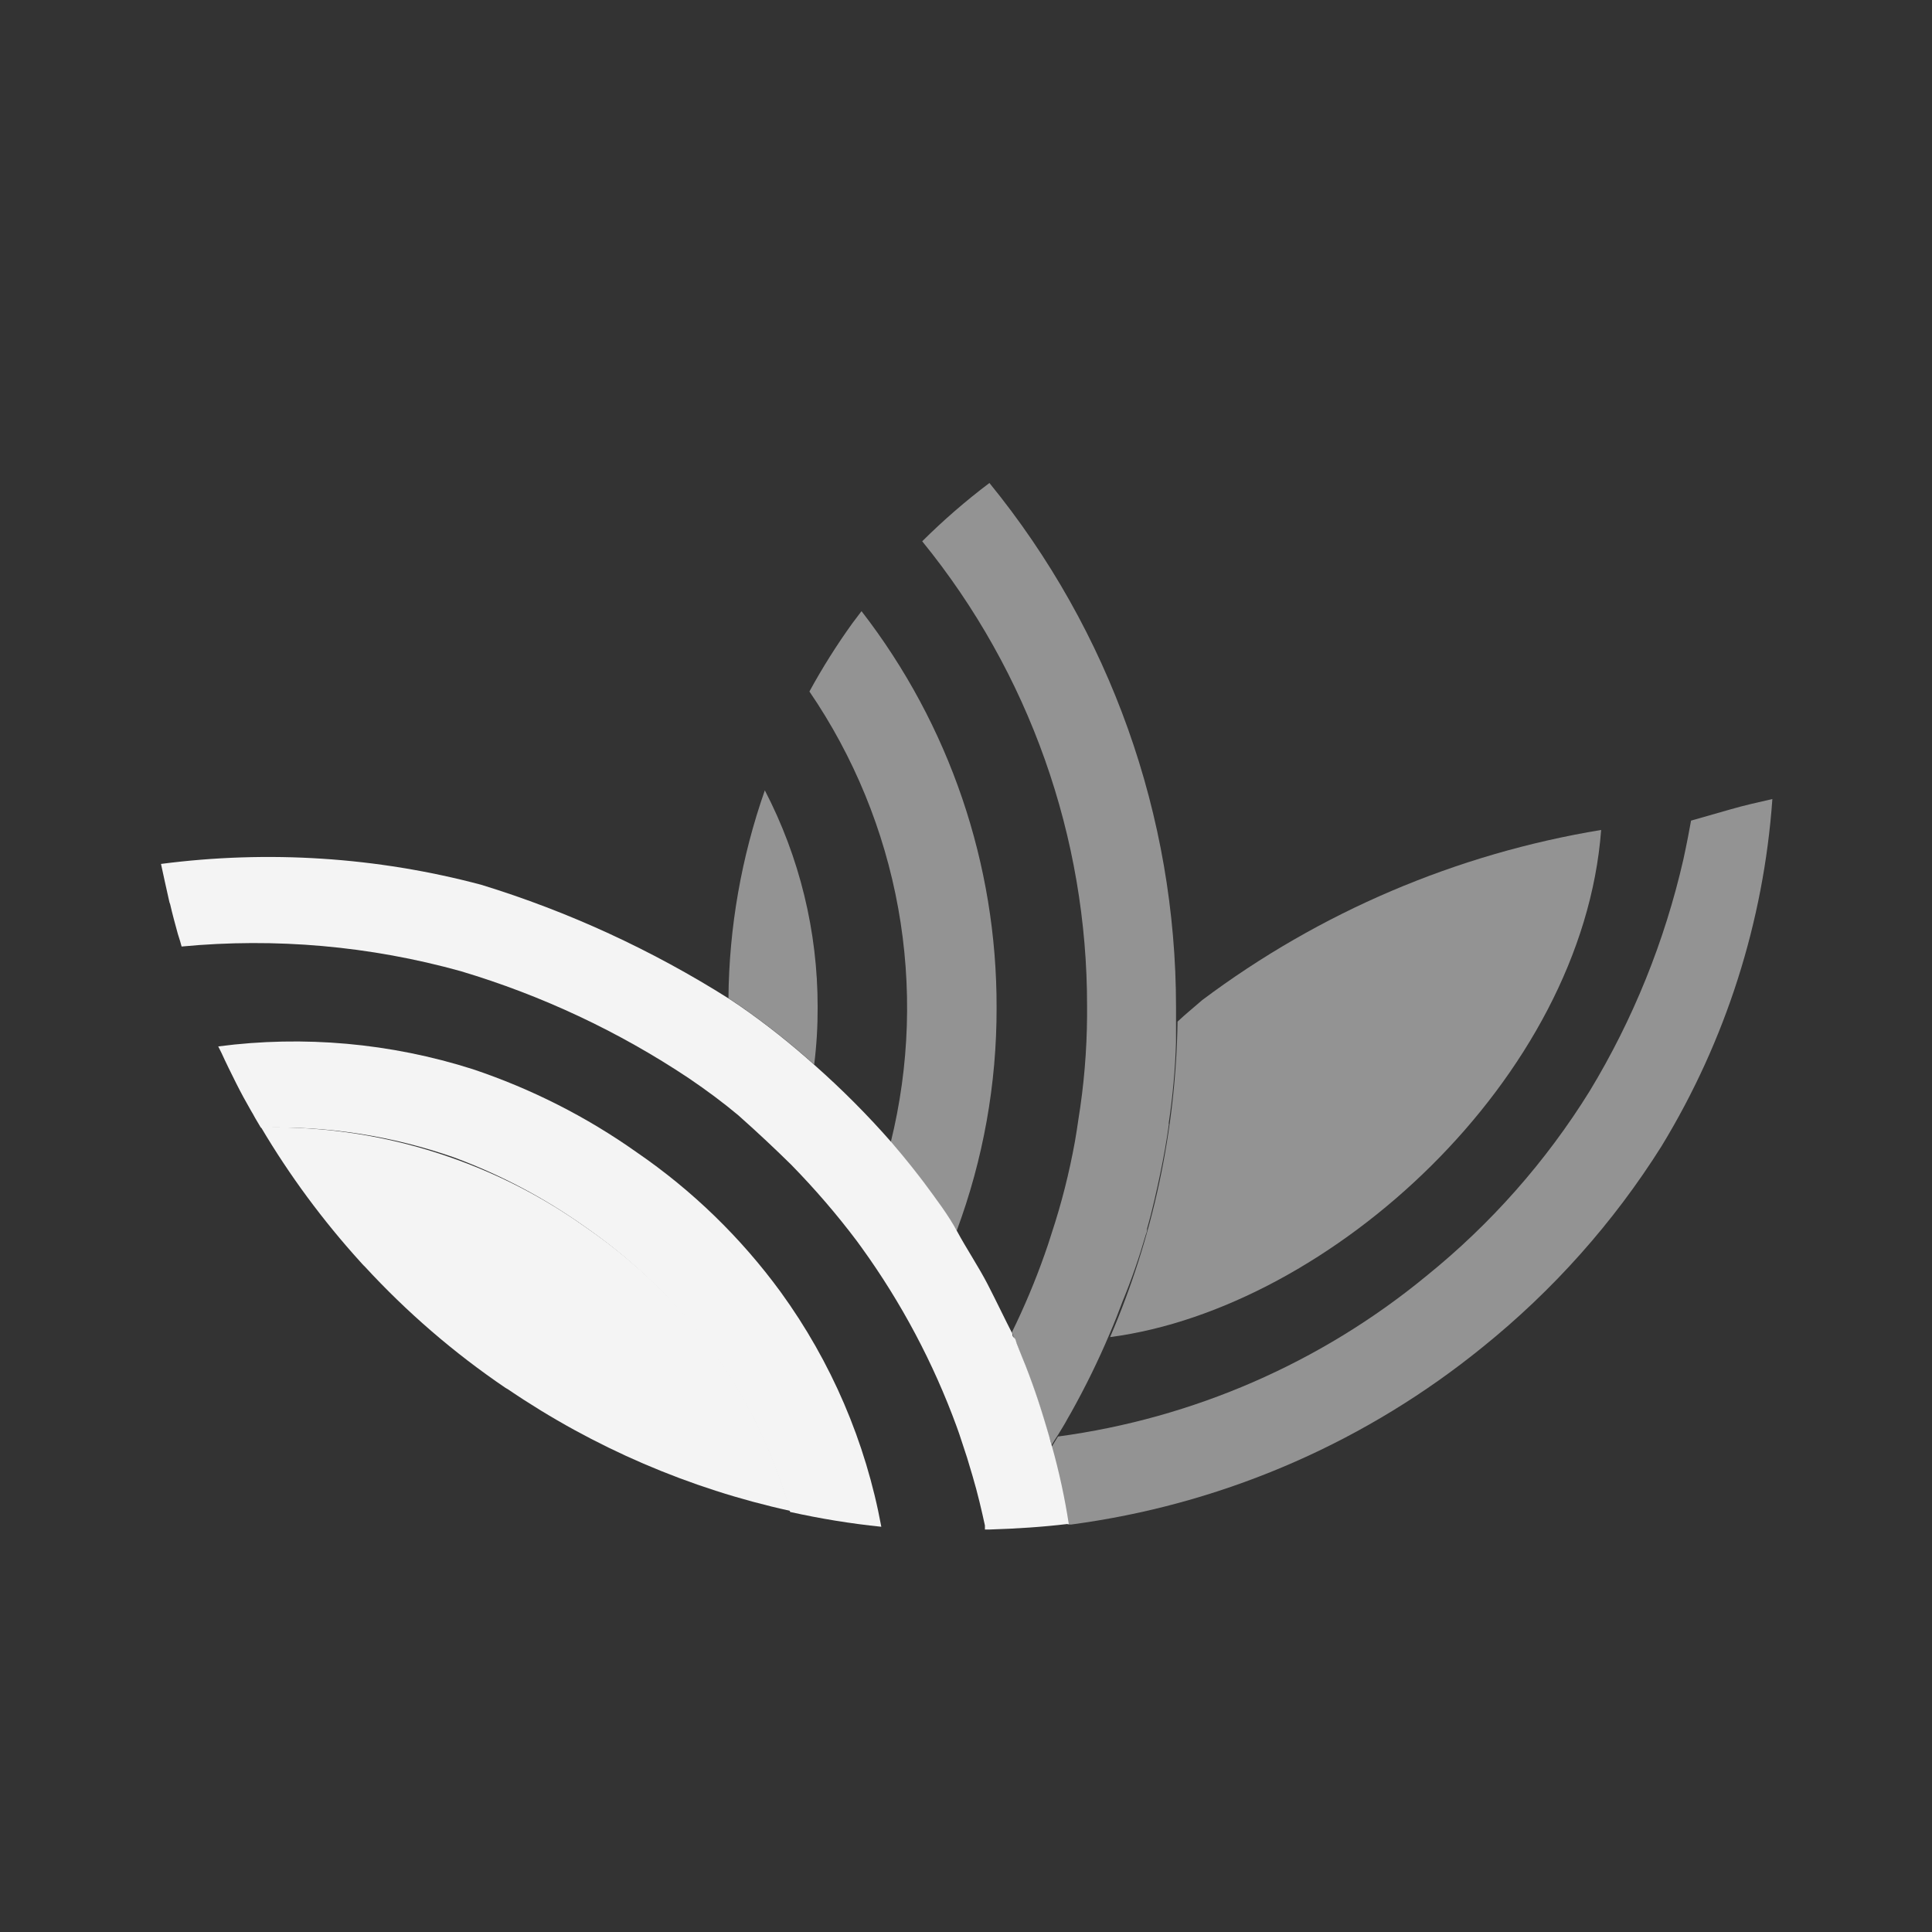
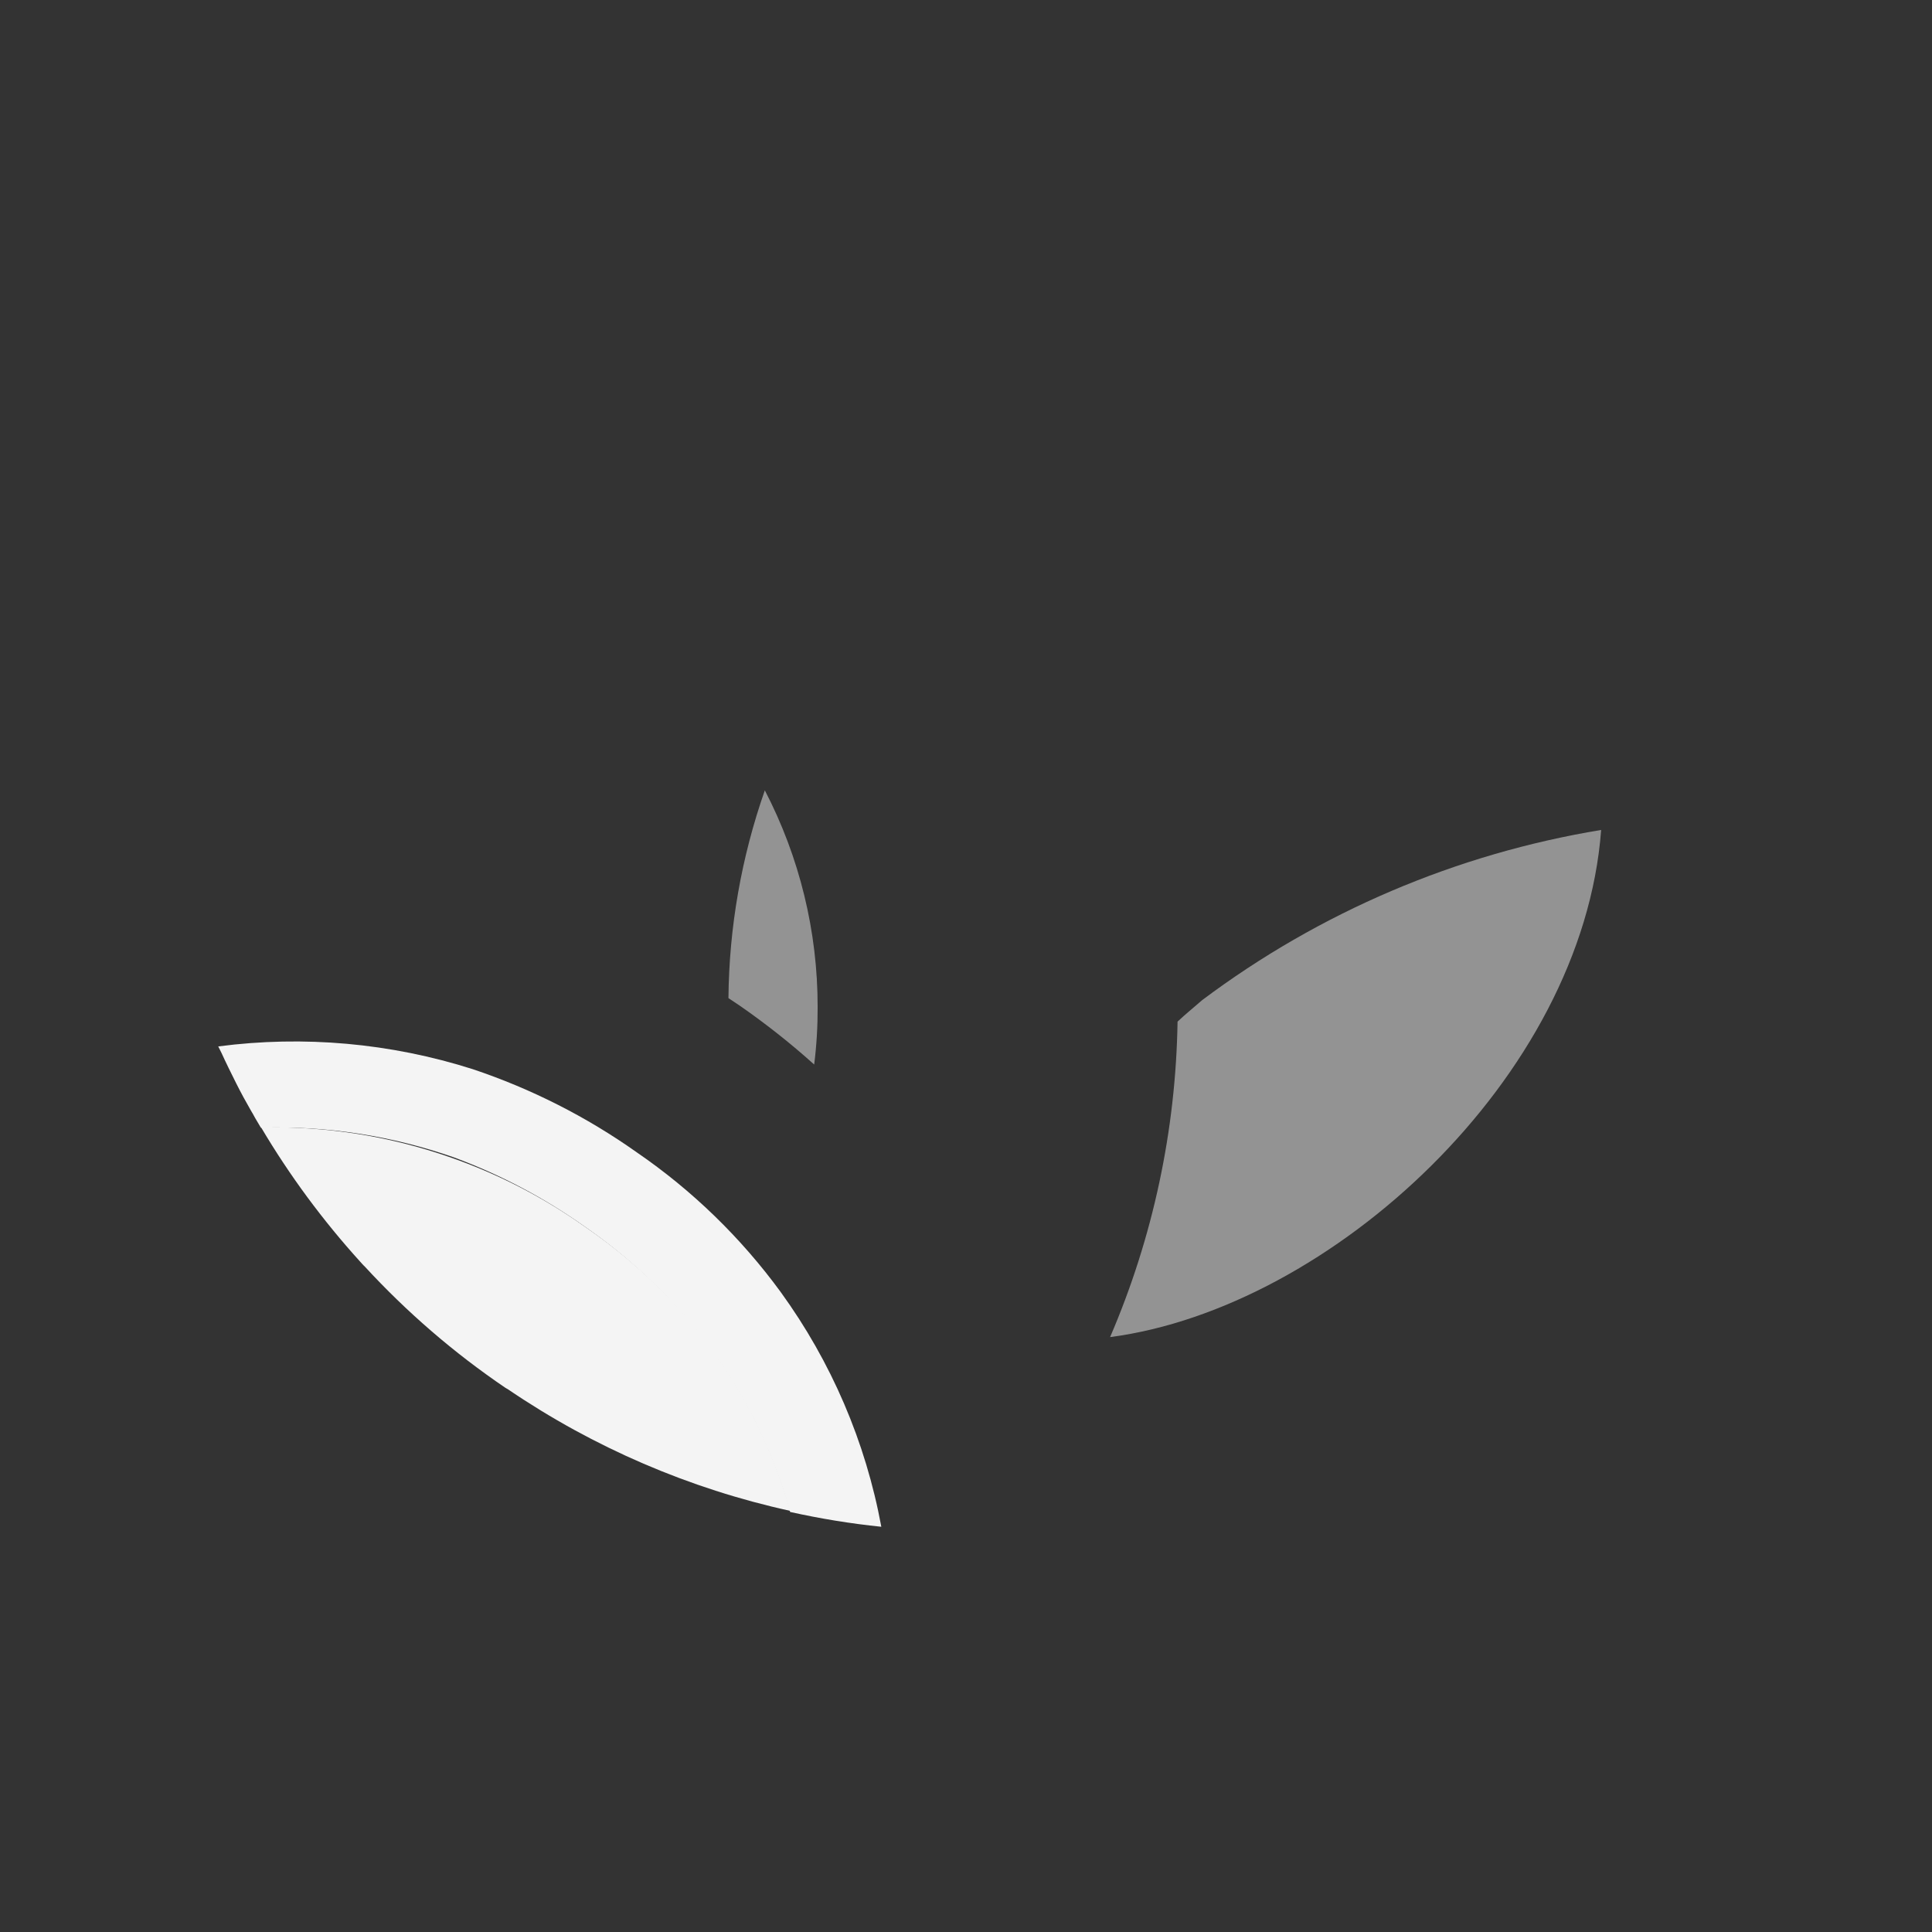
<svg xmlns="http://www.w3.org/2000/svg" width="24" height="24" viewBox="0 0 24 24" fill="none">
  <rect x="0" y="0" width="24" height="24" fill="#333333" stroke="none" />
  <path d="M7.265 15.238C6.763 14.882 6.214 14.597 5.634 14.391C4.867 14.117 4.057 13.986 3.244 14.006C3.597 14.602 4.01 15.161 4.476 15.675C4.494 15.693 4.51 15.715 4.531 15.733C5.053 16.3 5.639 16.806 6.277 17.239L6.314 17.261C7.375 17.982 8.565 18.494 9.818 18.769C9.584 17.951 9.192 17.186 8.663 16.518C8.26 16.028 7.789 15.597 7.265 15.238Z" fill="#F4F4F4" />
-   <path opacity="0.5" d="M22.017 9.926C21.909 11.452 21.437 12.93 20.641 14.237C20.044 15.187 19.292 16.03 18.418 16.734C16.995 17.89 15.289 18.643 13.476 18.914L13.31 18.938H13.263C13.214 18.616 13.145 18.298 13.057 17.984C13.085 17.938 13.113 17.892 13.143 17.845C14.823 17.619 16.407 16.93 17.716 15.853C18.518 15.206 19.205 14.429 19.748 13.553C20.288 12.662 20.68 11.69 20.912 10.674C20.955 10.477 20.986 10.311 21.007 10.194L21.494 10.055C21.672 10.003 21.845 9.966 22.017 9.926Z" fill="#F4F4F4" />
  <path d="M7.909 14.314C7.285 13.872 6.599 13.525 5.874 13.282C4.853 12.957 3.773 12.86 2.711 12.999L2.751 13.079C2.807 13.202 2.868 13.325 2.933 13.455C2.998 13.584 3.05 13.679 3.112 13.787L3.143 13.84C3.173 13.898 3.21 13.954 3.241 14.009C4.056 13.983 4.87 14.109 5.64 14.378C6.217 14.592 6.763 14.881 7.265 15.238C7.789 15.601 8.258 16.036 8.66 16.531C9.19 17.198 9.582 17.963 9.815 18.782C10.189 18.865 10.567 18.927 10.948 18.966C10.754 17.913 10.327 16.917 9.698 16.05C9.204 15.374 8.599 14.787 7.909 14.314Z" fill="#F4F4F4" />
  <path opacity="0.5" d="M19.89 10.31C19.659 13.39 16.53 16.25 13.79 16.61C14.323 15.371 14.607 14.04 14.628 12.691C14.726 12.598 14.834 12.512 14.935 12.423C16.393 11.33 18.093 10.606 19.89 10.31Z" fill="#F4F4F4" />
  <path opacity="0.5" d="M10.114 13.224C10.144 12.987 10.158 12.748 10.157 12.509C10.158 11.573 9.933 10.65 9.501 9.818C9.21 10.648 9.057 11.52 9.049 12.399L9.187 12.491C9.511 12.716 9.821 12.96 10.114 13.224Z" fill="#F4F4F4" />
-   <path opacity="0.5" d="M14.609 12.509V12.66V12.808C14.609 12.854 14.609 12.9 14.609 12.947C14.599 13.28 14.569 13.611 14.52 13.941C14.518 13.95 14.518 13.96 14.52 13.969C14.492 14.175 14.455 14.381 14.412 14.585C14.369 14.788 14.314 15.04 14.249 15.265C14.25 15.272 14.25 15.28 14.249 15.287C14.246 15.304 14.241 15.32 14.234 15.336C14.153 15.616 14.058 15.892 13.947 16.161C13.895 16.3 13.84 16.441 13.781 16.577C13.64 16.91 13.48 17.235 13.304 17.55L13.258 17.63C13.224 17.695 13.184 17.756 13.147 17.818C13.116 17.864 13.088 17.91 13.06 17.956C13.06 17.907 13.036 17.873 13.024 17.827C13.011 17.781 12.98 17.676 12.956 17.599C12.868 17.309 12.765 17.023 12.648 16.743L12.62 16.672C12.62 16.648 12.599 16.629 12.589 16.605C12.58 16.58 12.589 16.571 12.568 16.555C12.723 16.239 12.86 15.914 12.977 15.582C13.008 15.496 13.036 15.41 13.064 15.32C13.187 14.948 13.283 14.567 13.353 14.181C13.368 14.089 13.384 14 13.396 13.907C13.465 13.483 13.501 13.053 13.504 12.623C13.504 12.583 13.504 12.543 13.504 12.503C13.508 10.398 12.785 8.356 11.456 6.724C11.718 6.464 11.996 6.222 12.291 6C13.79 7.838 14.609 10.137 14.609 12.509Z" fill="#F4F4F4" />
-   <path opacity="0.5" d="M11.884 15.29C12.214 14.403 12.382 13.465 12.38 12.519C12.385 10.736 11.794 9.002 10.702 7.592L10.588 7.743C10.393 8.014 10.215 8.297 10.055 8.59C10.608 9.4 10.984 10.318 11.158 11.283C11.332 12.248 11.3 13.239 11.065 14.191C11.259 14.416 11.395 14.594 11.465 14.687C11.619 14.881 11.761 15.087 11.884 15.29Z" fill="#F4F4F4" />
-   <path d="M13.257 18.932C12.949 18.969 12.623 18.99 12.297 19H12.235C12.235 19 12.235 18.969 12.235 18.95C12.195 18.766 12.146 18.553 12.081 18.334L12.013 18.107L11.946 17.903C11.927 17.842 11.906 17.783 11.884 17.722C11.594 16.929 11.196 16.18 10.702 15.496L10.646 15.419C10.395 15.085 10.122 14.769 9.83 14.47C9.636 14.279 9.421 14.076 9.171 13.854C8.987 13.7 8.781 13.546 8.555 13.393C7.683 12.812 6.73 12.365 5.726 12.065C4.598 11.751 3.421 11.647 2.256 11.758L2.237 11.69L2.209 11.601C2.176 11.48 2.142 11.357 2.114 11.234C2.107 11.217 2.102 11.2 2.099 11.182C2.065 11.034 2.031 10.874 2 10.732C3.33 10.559 4.682 10.646 5.978 10.991C7.063 11.324 8.098 11.801 9.057 12.407L9.196 12.5C9.519 12.724 9.827 12.969 10.12 13.232C10.458 13.531 10.777 13.851 11.074 14.19C11.268 14.415 11.404 14.593 11.475 14.686C11.625 14.889 11.782 15.095 11.893 15.302C12.004 15.508 12.158 15.739 12.269 15.954C12.38 16.17 12.475 16.37 12.577 16.57C12.577 16.586 12.577 16.604 12.598 16.619C12.62 16.635 12.62 16.663 12.629 16.687L12.657 16.758C12.774 17.038 12.877 17.323 12.965 17.614C12.989 17.691 13.011 17.768 13.033 17.842C13.054 17.916 13.054 17.922 13.069 17.971C13.157 18.285 13.226 18.604 13.276 18.926V18.932H13.257Z" fill="#F4F4F4" />
</svg>